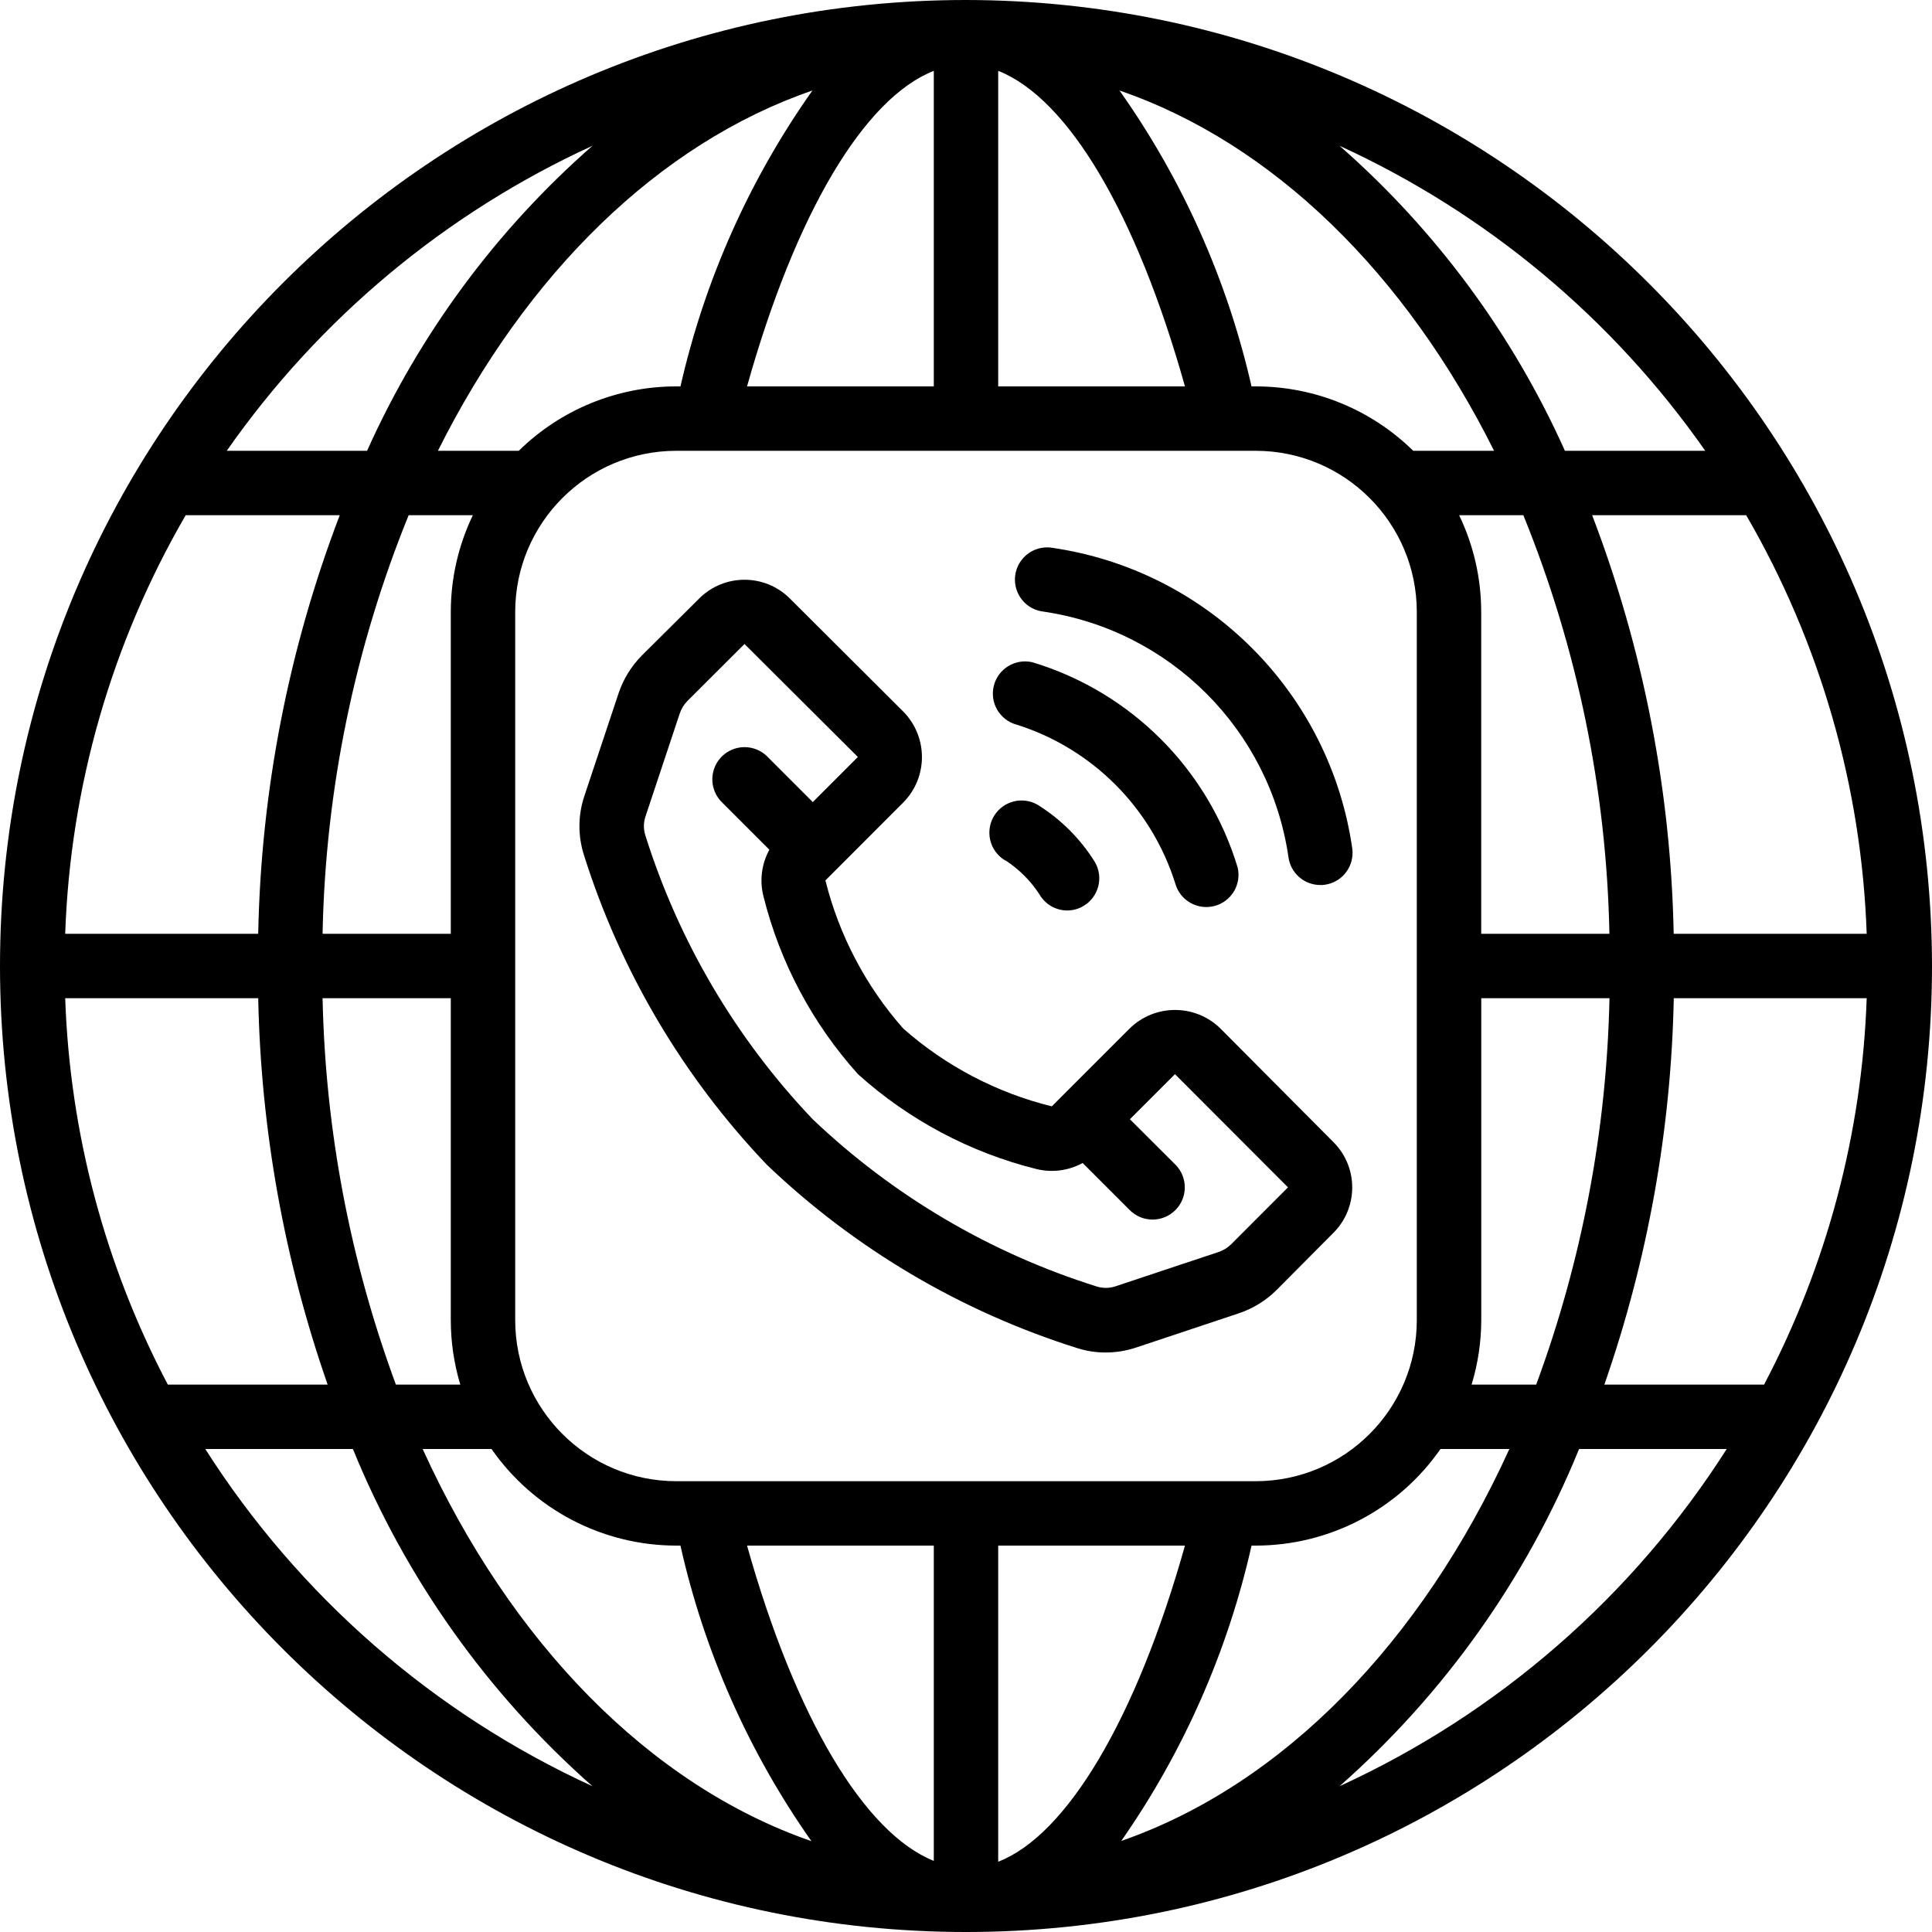
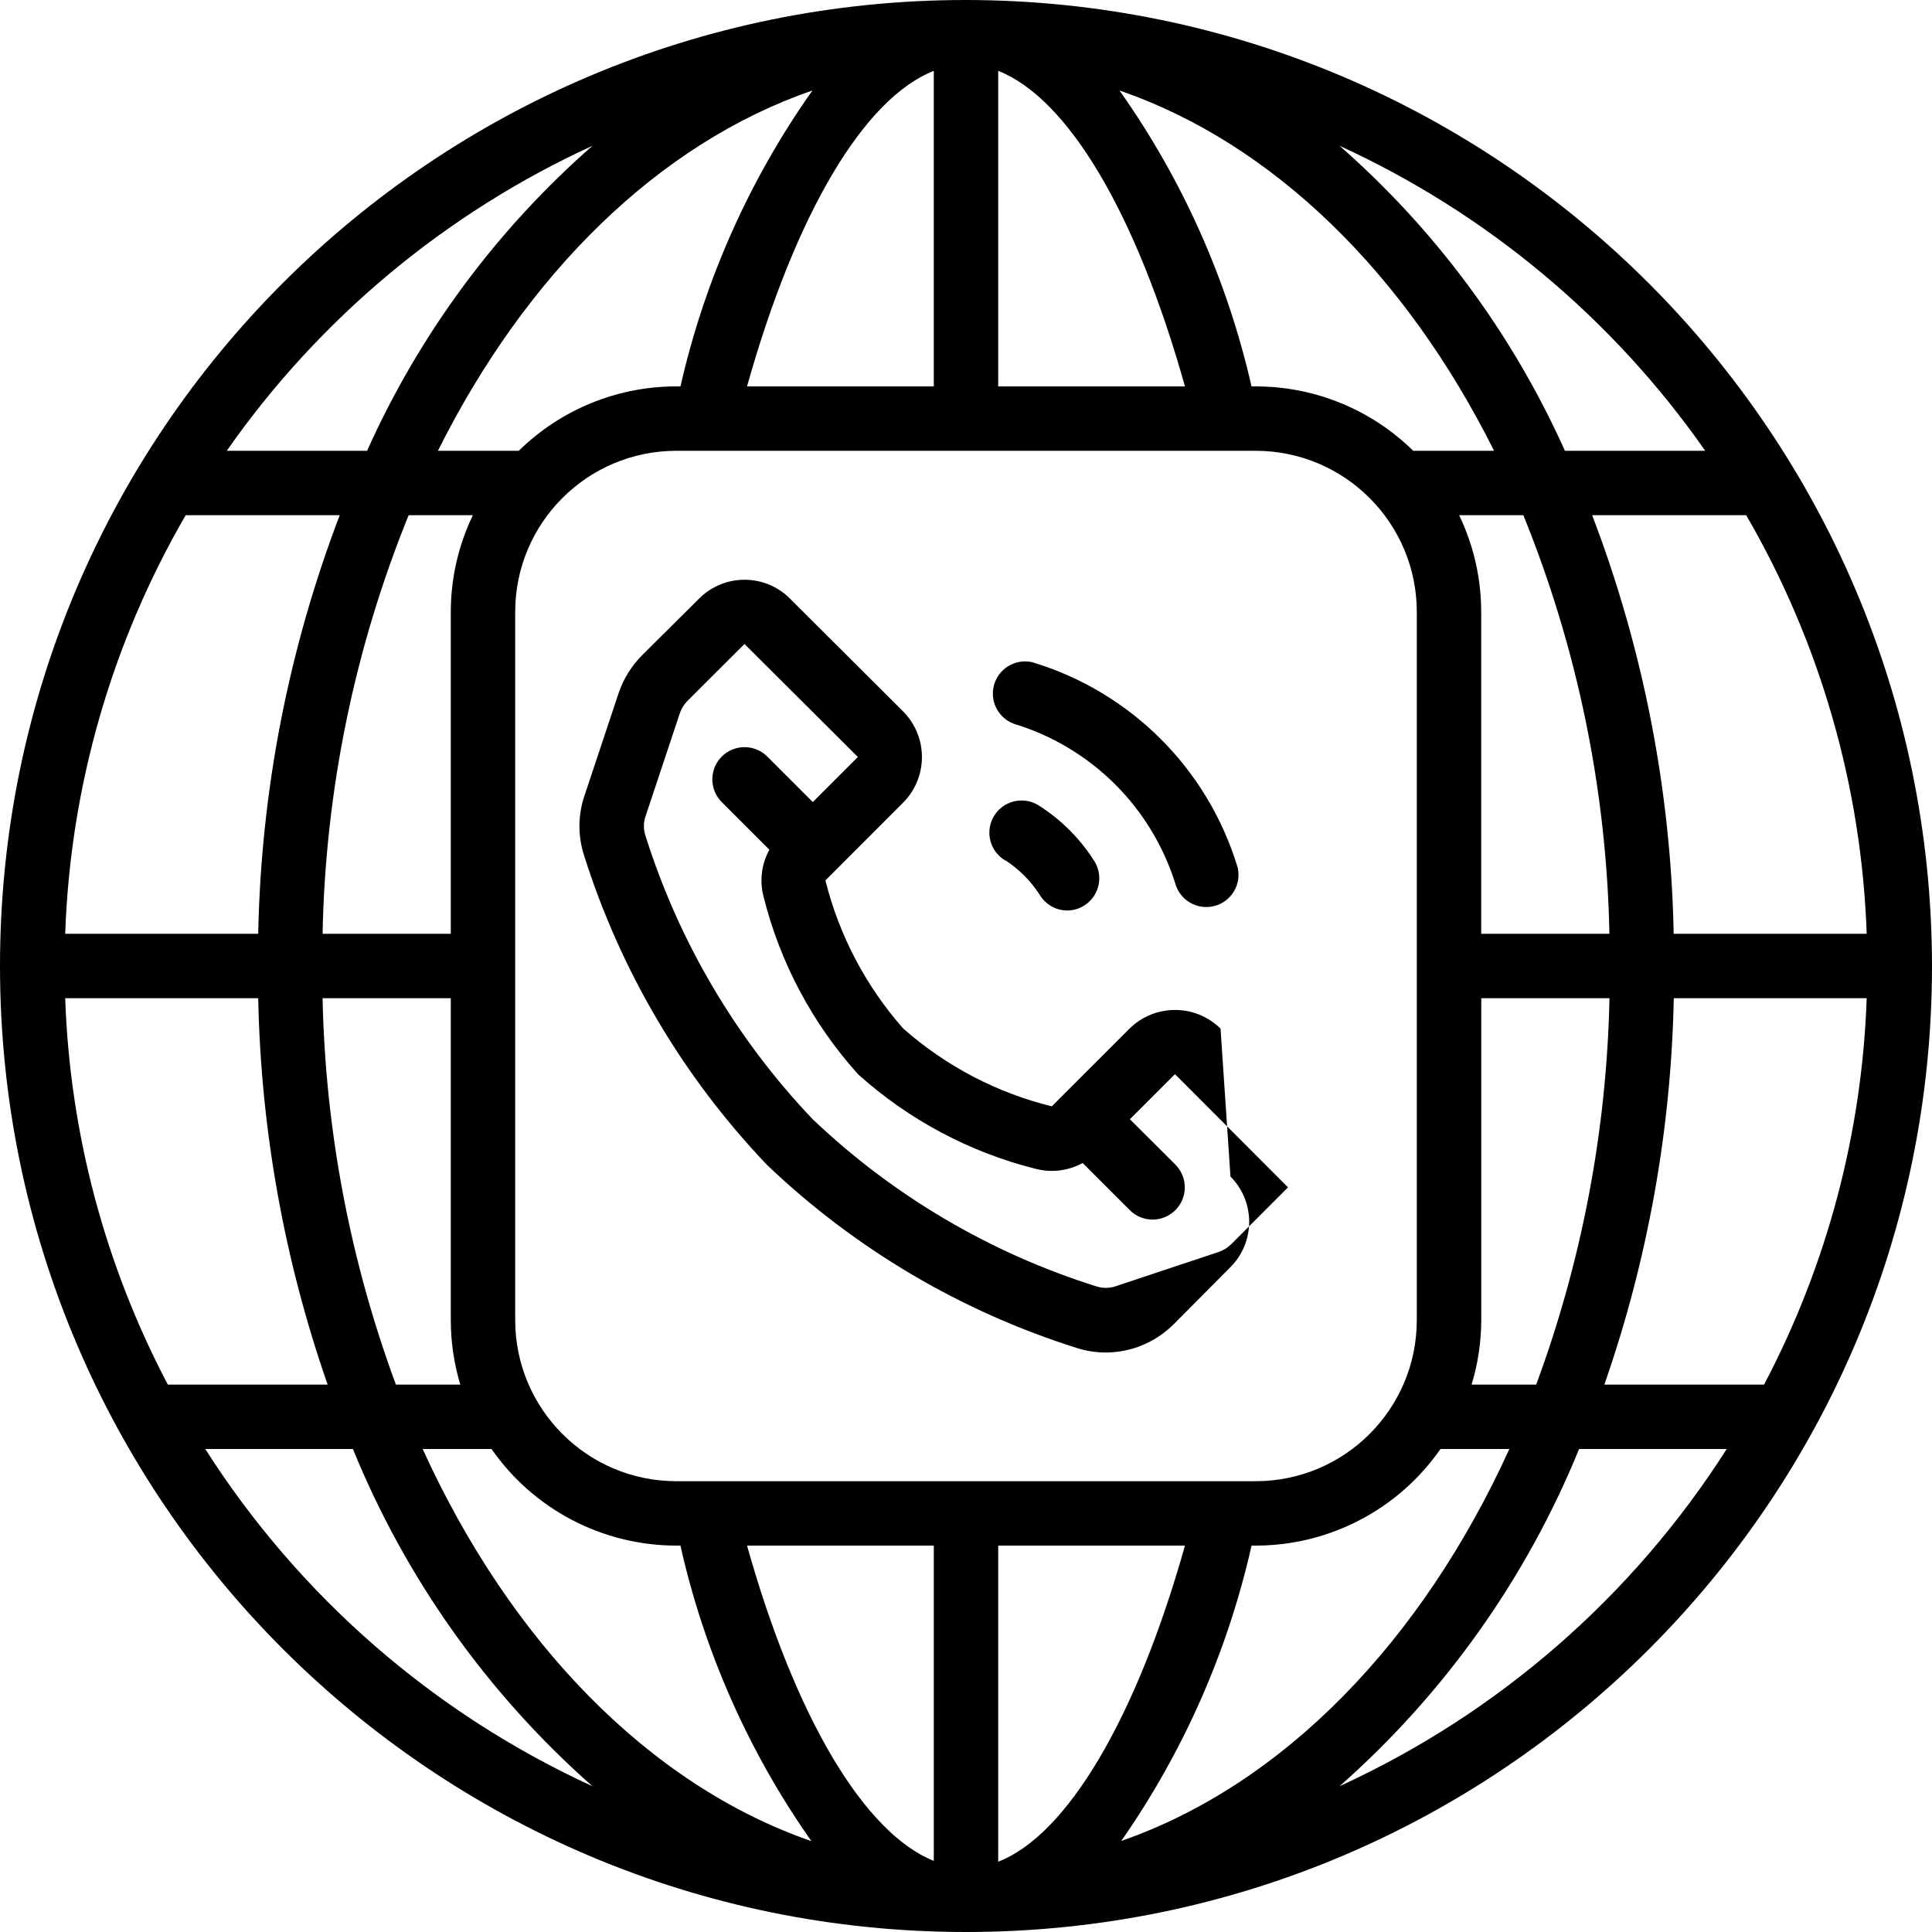
<svg xmlns="http://www.w3.org/2000/svg" width="1024" height="1024" viewBox="0 0 60 60">
  <g id="Page-1" fill="none" fill-rule="evenodd">
    <g id="050---Internet-Call" fill="rgb(0,0,0)" fill-rule="nonzero">
      <path id="Shape" d="m30 0c-16.569 0-30 13.431-30 30s13.431 30 30 30 30-13.431 30-30c-.019-16.561-13.439-29.981-30-30zm22.958 14h-4.358c-1.625-3.624-4.013-6.855-7-9.473 4.562 2.09 8.483 5.36 11.358 9.473zm-50.933 17h5.994c.082 4.089.81 8.138 2.156 12h-4.963c-1.953-3.709-3.043-7.811-3.187-12zm21.175 17h5.8v9.792c-2.164-.868-4.3-4.454-5.8-9.792zm7.8 9.817v-9.817h5.8c-1.518 5.4-3.679 9-5.8 9.817zm8-11.817h-18c-2.76-.003-4.997-2.24-5-5v-22c.003-2.76 2.24-4.997 5-5h18c2.76.003 4.997 2.24 5 5v22c-.003 2.76-2.24 4.997-5 5zm-2.2-34h-5.8v-9.8c2.167.854 4.291 4.423 5.8 9.8zm-7.8-9.8v9.8h-5.8c1.509-5.377 3.633-8.946 5.8-9.8zm16.315 13.8h1.994c1.679 4.133 2.585 8.54 2.673 13h-3.982v-10c-.001-1.039-.235-2.064-.685-3zm-1.426-2c-1.304-1.282-3.06-2-4.889-2h-.133c-.751-3.302-2.144-6.425-4.1-9.189 4.783 1.644 8.891 5.699 11.633 11.189zm-22.756-2h-.133c-1.829-0-3.585.718-4.889 2h-2.511c2.742-5.49 6.85-9.545 11.63-11.189-1.955 2.765-3.347 5.887-4.097 9.189zm-6.448 4c-.45.936-.684 1.961-.685 3v10h-3.982c.088-4.46.994-8.867 2.673-13zm-6.666 13h-5.994c.158-4.575 1.444-9.041 3.742-13h4.784c-1.588 4.155-2.445 8.553-2.532 13zm2 2h3.981v10c0.0.677.1 1.351.295 2h-2c-1.421-3.845-2.191-7.901-2.277-12zm5.246 14c1.306 1.878 3.448 2.998 5.735 3h.132c.74 3.297 2.122 6.416 4.068 9.179-5.052-1.75-9.35-6.195-12.074-12.179zm23.6 3h.135c2.288-.002 4.43-1.122 5.736-3h2.139c-2.72 5.976-7.01 10.417-12.053 12.172 1.93-2.766 3.305-5.881 4.046-9.172zm6.837-5c.197-.648.298-1.322.3-2v-10h3.982c-.086 4.099-.855 8.155-2.276 12zm6.276-12h5.994c-.144 4.189-1.234 8.291-3.187 12h-4.96c1.346-3.862 2.074-7.911 2.156-12zm0-2c-.087-4.447-.944-8.845-2.532-13h4.784c2.298 3.959 3.584 8.425 3.742 13zm-33.578-24.473c-2.987 2.618-5.375 5.849-7 9.473h-4.358c2.875-4.113 6.796-7.383 11.358-9.473zm-12.025 40.473h4.585c1.638 4.019 4.185 7.603 7.44 10.473-4.933-2.26-9.109-5.897-12.025-10.473zm35.225 10.473c3.255-2.87 5.802-6.454 7.44-10.473h4.585c-2.916 4.576-7.092 8.213-12.025 10.473z" />
-       <path id="Shape" d="m37.905 31.945c-.784-.773-2.043-.773-2.827 0l-2.1 2.1-.011.008-.008.011-.294.295c-1.711-.422-3.294-1.251-4.614-2.417-1.163-1.317-1.992-2.895-2.417-4.6l2.424-2.426c.768-.784.764-2.039-.008-2.819l-3.521-3.511c-.778-.775-2.036-.775-2.814 0l-1.783 1.772c-.325.329-.571.728-.72 1.167l-1.063 3.193c-.2.593-.205 1.234-.016 1.83 1.134 3.603 3.08 6.898 5.688 9.63 2.73 2.606 6.021 4.551 9.621 5.685.289.093.591.141.895.14.321 0.0.639-.052.943-.153l3.2-1.067c.437-.147.834-.392 1.162-.717l1.771-1.782c.775-.778.775-2.035 0-2.813zm.326 6.7c-.109.107-.241.187-.385.236l-3.195 1.064c-.194.067-.405.068-.6.005-3.295-1.034-6.309-2.81-8.811-5.19-2.385-2.505-4.164-5.524-5.2-8.824-.06-.192-.057-.398.009-.588l1.059-3.184c.049-.147.13-.282.238-.393l1.775-1.771 3.521 3.509-1.4 1.4-1.4-1.4c-.251-.26-.623-.364-.973-.273-.35.092-.623.365-.714.714-.092.35.013.721.273.973l1.466 1.466c-.245.446-.31.97-.18 1.462.513 2.049 1.521 3.942 2.935 5.512 1.573 1.415 3.468 2.424 5.52 2.938.49.125 1.01.06 1.454-.183l1.466 1.466c.392.39 1.025.388 1.415-.004s.388-1.025-.004-1.415l-1.41-1.406 1.4-1.4 3.51 3.515z" />
+       <path id="Shape" d="m37.905 31.945c-.784-.773-2.043-.773-2.827 0l-2.1 2.1-.011.008-.008.011-.294.295c-1.711-.422-3.294-1.251-4.614-2.417-1.163-1.317-1.992-2.895-2.417-4.6l2.424-2.426c.768-.784.764-2.039-.008-2.819l-3.521-3.511c-.778-.775-2.036-.775-2.814 0l-1.783 1.772c-.325.329-.571.728-.72 1.167l-1.063 3.193c-.2.593-.205 1.234-.016 1.83 1.134 3.603 3.08 6.898 5.688 9.63 2.73 2.606 6.021 4.551 9.621 5.685.289.093.591.141.895.14.321 0.0.639-.052.943-.153c.437-.147.834-.392 1.162-.717l1.771-1.782c.775-.778.775-2.035 0-2.813zm.326 6.7c-.109.107-.241.187-.385.236l-3.195 1.064c-.194.067-.405.068-.6.005-3.295-1.034-6.309-2.81-8.811-5.19-2.385-2.505-4.164-5.524-5.2-8.824-.06-.192-.057-.398.009-.588l1.059-3.184c.049-.147.13-.282.238-.393l1.775-1.771 3.521 3.509-1.4 1.4-1.4-1.4c-.251-.26-.623-.364-.973-.273-.35.092-.623.365-.714.714-.092.35.013.721.273.973l1.466 1.466c-.245.446-.31.97-.18 1.462.513 2.049 1.521 3.942 2.935 5.512 1.573 1.415 3.468 2.424 5.52 2.938.49.125 1.01.06 1.454-.183l1.466 1.466c.392.39 1.025.388 1.415-.004s.388-1.025-.004-1.415l-1.41-1.406 1.4-1.4 3.51 3.515z" />
      <path id="Shape" d="m31.221 26.717c.424.275.785.636 1.06 1.059.178.309.507.499.864.5.176-.001.349-.048.5-.138.476-.279.636-.892.357-1.368-.447-.717-1.052-1.323-1.768-1.771-.308-.182-.689-.185-1-.01-.311.176-.505.504-.508.862s.184.689.492.871z" />
      <path id="Shape" d="m31.559 22.5c2.356.739 4.201 2.584 4.941 4.94.147.523.686.833 1.213.697.527-.136.848-.668.723-1.197-.923-3.058-3.315-5.45-6.373-6.373-.529-.124-1.061.197-1.197.723-.136.527.174 1.065.697 1.213z" />
-       <path id="Shape" d="m32.4 18.993c3.939.579 7.033 3.673 7.612 7.612.061.502.486.88.992.88.04 0 .08 0 .121-.006.264-.032.504-.167.667-.376s.238-.474.206-.738c-.691-4.853-4.505-8.667-9.358-9.358-.355-.043-.705.107-.92.393-.215.286-.26.664-.12.993.14.329.445.558.8.6z" />
    </g>
  </g>
</svg>